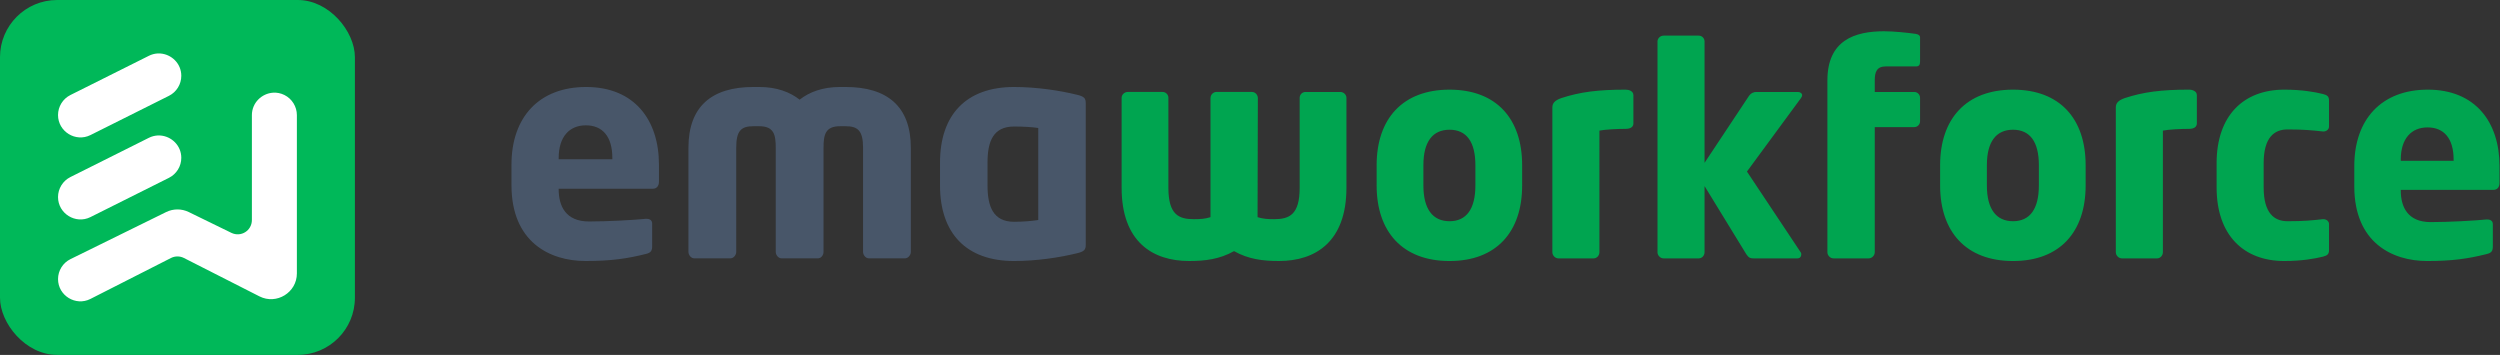
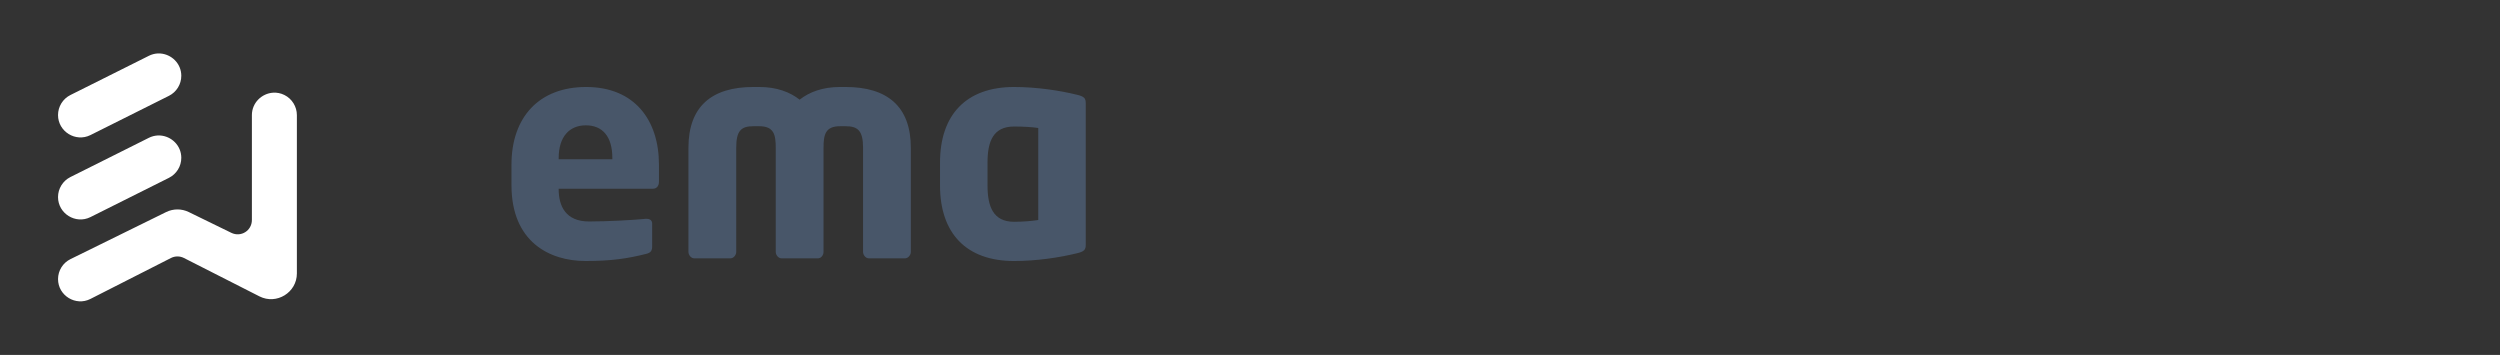
<svg xmlns="http://www.w3.org/2000/svg" width="479" height="68" fill="none" version="1.1">
  <rect width="100%" height="100%" fill="#333333" stroke="none" />
  <g clip-path="url(#a)">
-     <rect width="68" height="68" rx="10.953" fill="#00B859" />
    <path d="m30.154 10.246c-0.543 0.035-1.092 0.178-1.623 0.443l-15.041 7.519c-1.452 0.726-2.371 2.215-2.371 3.838 0 3.165 3.377 5.251 6.209 3.836l15.039-7.519c1.452-0.726 2.371-2.214 2.371-3.838 0-2.374-1.899-4.141-4.043-4.279-0.179-0.011-0.36-0.012-0.541 0zm22.17 7.512c-2.154 0.139-4.062 1.915-4.062 4.301v20.09c0 2.047-2.1 3.357-3.939 2.459l-8.154-3.981c-1.369-0.669-2.971-0.668-4.338 0.004l-18.328 9.016c-1.458 0.717-2.383 2.203-2.383 3.828 0 3.16 3.382 5.234 6.199 3.803l15.441-7.848c0.78-0.396 1.7-0.396 2.481 0l14.48 7.359c3.258 1.655 7.16-0.74 7.16-4.394v-30.336c-1.9e-5 -1.631-0.924-3.126-2.383-3.856-0.711-0.355-1.456-0.492-2.174-0.445zm-22.17 8.203c-0.543 0.035-1.092 0.176-1.623 0.441l-15.041 7.521c-1.452 0.726-2.371 2.213-2.371 3.836 0 3.166 3.377 5.254 6.209 3.838l15.039-7.521c1.452-0.726 2.371-2.212 2.371-3.836 0-2.374-1.899-4.141-4.043-4.279-0.179-0.011-0.36-0.012-0.541 0z" color="#000000" fill="#fff" style="-inkscape-stroke:none" />
    <path d="M126.255 34.807V31.53c0-8.534-4.69-14.863-13.958-14.863C103.312 16.667 98 22.431 98 31.53v3.955c0 10.907 7.346 14.523 14.184 14.523 4.917 0 7.968-.452 11.585-1.356.961-.226 1.187-.621 1.187-1.526v-4.294c0-.622-.452-.904-1.074-.904h-.17c-2.26.226-7.289.508-10.85.508-4.464 0-5.82-2.938-5.82-6.16v-.113h18.027c.734 0 1.186-.508 1.186-1.356zm-8.928-4.295h-10.285v-.226c0-4.125 2.091-6.272 5.199-6.272 3.164 0 5.086 2.09 5.086 6.272v.226zM174.515 48.256V28.308c0-7.968-4.577-11.641-12.488-11.641h-1.074c-3.334 0-5.877.96-7.742 2.43-1.865-1.47-4.408-2.43-7.742-2.43h-1.13c-7.912 0-12.433 3.673-12.433 11.641v19.948c0 .622.509 1.243 1.13 1.243h6.895c.621 0 1.13-.621 1.13-1.243V28.308c0-3.221.904-4.125 3.278-4.125h1.13c2.825 0 3.164 1.639 3.164 4.125v19.948c0 .622.509 1.243 1.131 1.243h6.951c.621 0 1.073-.621 1.073-1.243V28.308c0-2.486.339-4.125 3.165-4.125h1.074c2.373 0 3.334.904 3.334 4.125v19.948c0 .622.508 1.243 1.13 1.243h6.894c.622 0 1.13-.621 1.13-1.243zM208.026 46.901V19.776c0-.904-.226-1.3-1.752-1.638-3.221-.792-7.629-1.47-11.98-1.47-9.155 0-14.185 5.312-14.185 14.467v4.408c0 9.154 5.03 14.467 14.185 14.467 4.351 0 8.759-.679 11.98-1.47 1.526-.339 1.752-.734 1.752-1.639zm-9.099-4.747c-1.073.17-2.769.34-4.633.34-4.013 0-5.086-2.939-5.086-6.951v-4.408c0-4.012 1.073-6.894 5.086-6.894 1.864 0 3.56.113 4.633.282v17.631z" fill="#485669" />
-     <path d="M257.977 35.985v-17.25c0-.613-.556-1.114-1.169-1.114h-6.678c-.612 0-1.113.501-1.113 1.113v17.251c0 5.176-2.003 6.01-4.897 6.01-1.168 0-2.17-.055-3.172-.389l.056-22.816c0-.612-.501-1.169-1.113-1.169h-6.845c-.612 0-1.113.557-1.113 1.169v22.816c-1.002.334-2.003.39-3.172.39-2.894 0-4.897-.835-4.897-6.01V18.733c0-.612-.501-1.113-1.113-1.113h-6.678c-.612 0-1.169.501-1.169 1.113v17.251c0 10.351 5.955 14.024 12.911 14.024 3.116 0 5.843-.334 8.626-1.892 2.782 1.558 5.509 1.892 8.625 1.892 6.957 0 12.911-3.673 12.911-14.024zM291.644 35.54v-3.895c0-8.848-4.897-14.468-13.912-14.468-9.016 0-13.968 5.62-13.968 14.468v3.896c0 8.848 4.952 14.469 13.968 14.469 9.015 0 13.912-5.621 13.912-14.47zm-8.959 0c0 4.508-1.726 6.846-4.953 6.846-3.228 0-5.009-2.338-5.009-6.845v-3.896c0-4.507 1.781-6.789 5.009-6.789 3.227 0 4.953 2.282 4.953 6.79v3.895zM312.96 23.632v-5.398c0-.78-.835-1.057-1.503-1.057-5.286 0-8.737.445-12.298 1.614-1.28.445-1.725 1.001-1.725 1.78v27.77c0 .611.556 1.168 1.168 1.168h6.734c.612 0 1.113-.557 1.113-1.169V25.023c1.168-.222 3.394-.334 5.008-.334 1.058 0 1.503-.445 1.503-1.057zM345.29 18.234c0-.334-.334-.612-.835-.612h-7.958c-.445 0-1.002.167-1.447.835L326.591 31.2V7.939c0-.612-.5-1.113-1.113-1.113h-6.733c-.612 0-1.169.501-1.169 1.113V48.34c0 .613.557 1.169 1.169 1.169h6.733c.613 0 1.113-.556 1.113-1.169V35.652l8.014 13.078c.445.668.779.779 1.391.779h8.403c.445 0 .724-.334.724-.723 0-.167 0-.334-.112-.446l-10.295-15.47 10.351-14.08c.167-.222.223-.389.223-.556zM367.883 23.242v-4.508c0-.612-.501-1.113-1.113-1.113h-7.568v-2.226c0-1.614.389-2.67 2.114-2.67h5.788c.556 0 .779-.28.779-.891V7.159c0-.334-.223-.556-.835-.668-1.558-.222-4.173-.5-6.065-.5-5.621 0-10.852 1.725-10.852 9.404V48.34c0 .612.556 1.168 1.168 1.168h6.734c.612 0 1.169-.556 1.169-1.168V24.355h7.568c.612 0 1.113-.501 1.113-1.113zM399.607 35.54v-3.895c0-8.848-4.897-14.468-13.912-14.468-9.016 0-13.968 5.62-13.968 14.468v3.896c0 8.848 4.952 14.469 13.968 14.469 9.015 0 13.912-5.621 13.912-14.47zm-8.96 0c0 4.508-1.725 6.846-4.952 6.846-3.228 0-5.009-2.338-5.009-6.845v-3.896c0-4.507 1.781-6.789 5.009-6.789 3.227 0 4.952 2.282 4.952 6.79v3.895zM420.917 23.632v-5.398c0-.78-.835-1.058-1.503-1.058-5.286 0-8.737.446-12.298 1.614-1.28.445-1.725 1.002-1.725 1.781V48.34c0 .612.556 1.169 1.168 1.169h6.734c.612 0 1.113-.557 1.113-1.169V25.023c1.168-.223 3.394-.334 5.008-.334 1.058 0 1.503-.445 1.503-1.057zM446.24 47.895v-4.953c0-.556-.501-.946-1.058-.946h-.111c-2.059.223-3.617.39-6.789.39-2.505 0-4.564-1.503-4.564-6.456v-4.674c0-4.953 2.059-6.456 4.564-6.456 3.172 0 4.73.167 6.789.39h.111c.557 0 1.058-.39 1.058-.946v-4.953c0-.835-.334-1.057-1.169-1.28-1.558-.39-4.063-.834-7.402-.834-7.846 0-12.966 5.008-12.966 14.079v4.674c0 9.071 5.12 14.08 12.966 14.08 3.339 0 5.844-.446 7.402-.835.835-.223 1.169-.445 1.169-1.28zM478.907 35.04v-3.228c0-8.403-4.619-14.636-13.746-14.636-8.848 0-14.079 5.677-14.079 14.636v3.896c0 10.74 7.235 14.302 13.968 14.302 4.842 0 7.847-.446 11.408-1.336.946-.223 1.169-.612 1.169-1.503v-4.229c0-.612-.445-.89-1.057-.89h-.167c-2.226.222-7.179.5-10.685.5-4.396 0-5.732-2.893-5.732-6.065v-.111h17.752c.724 0 1.169-.501 1.169-1.336zm-8.793-4.23h-10.128v-.222c0-4.062 2.059-6.177 5.12-6.177 3.116 0 5.008 2.059 5.008 6.177v.223z" fill="#00A550" />
  </g>
  <defs>
    <clipPath id="a">
      <path d="M0 0h478.906v68H0z" fill="#fff" />
    </clipPath>
  </defs>
</svg>